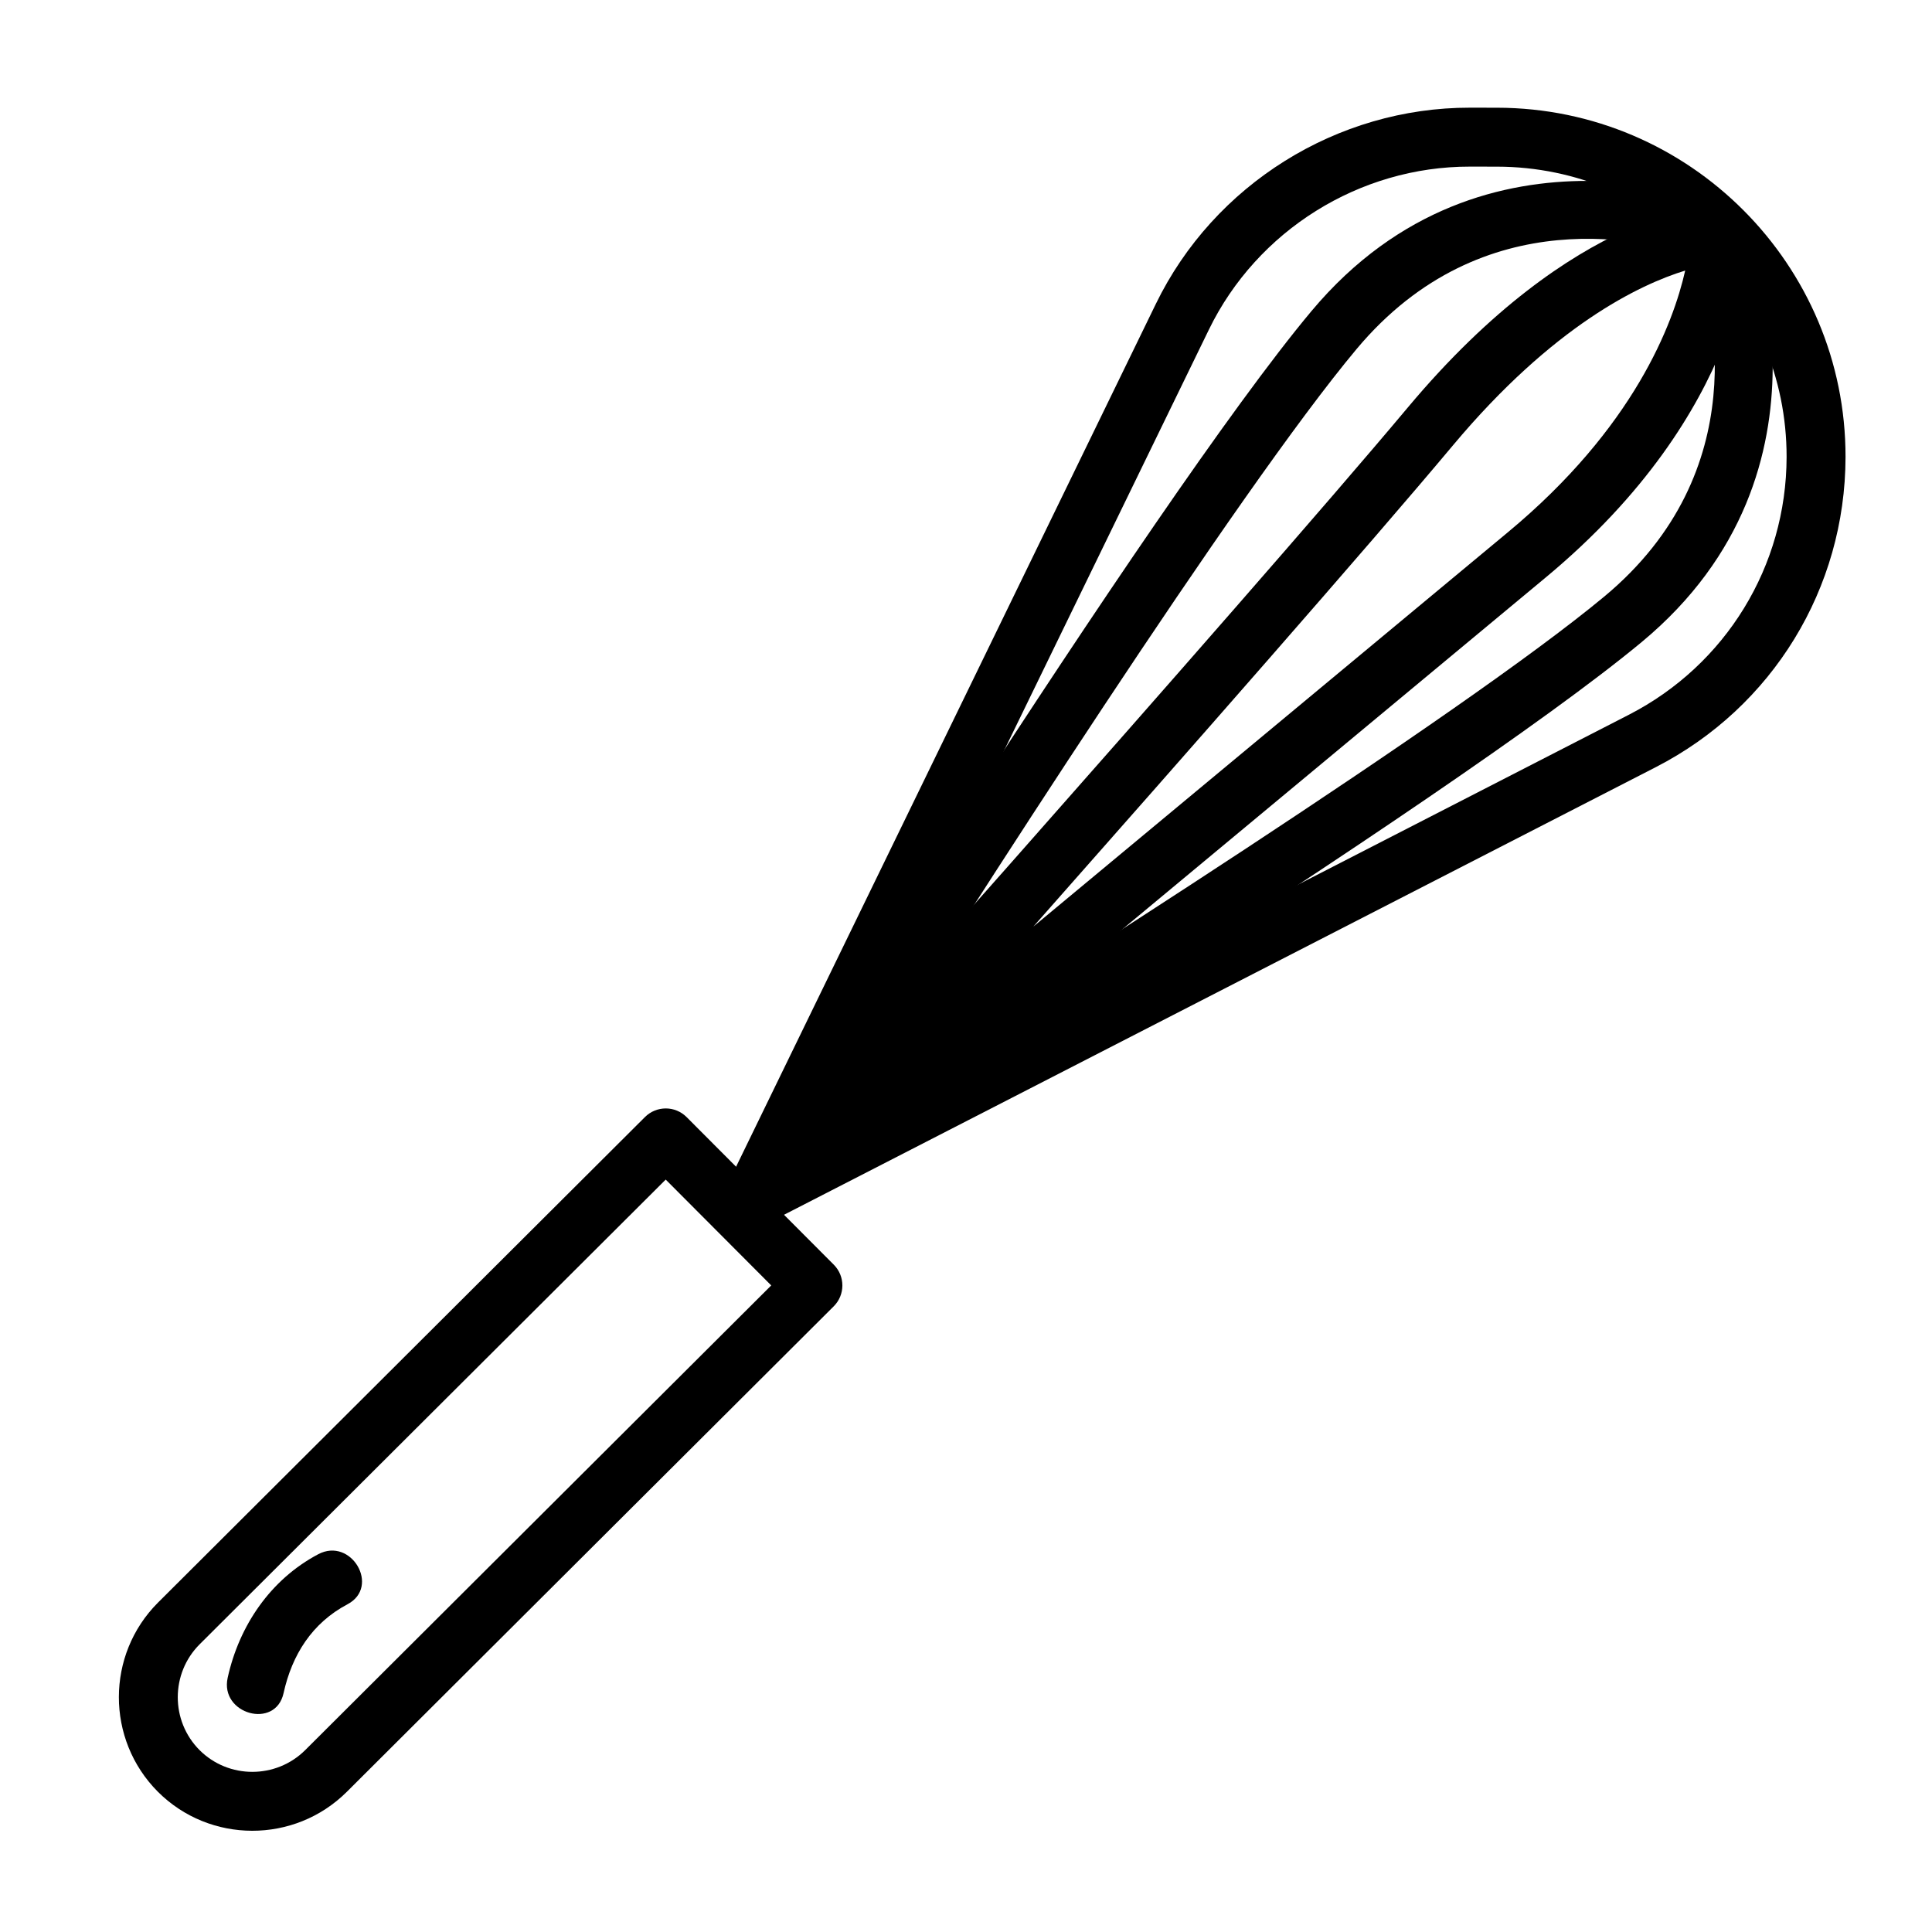
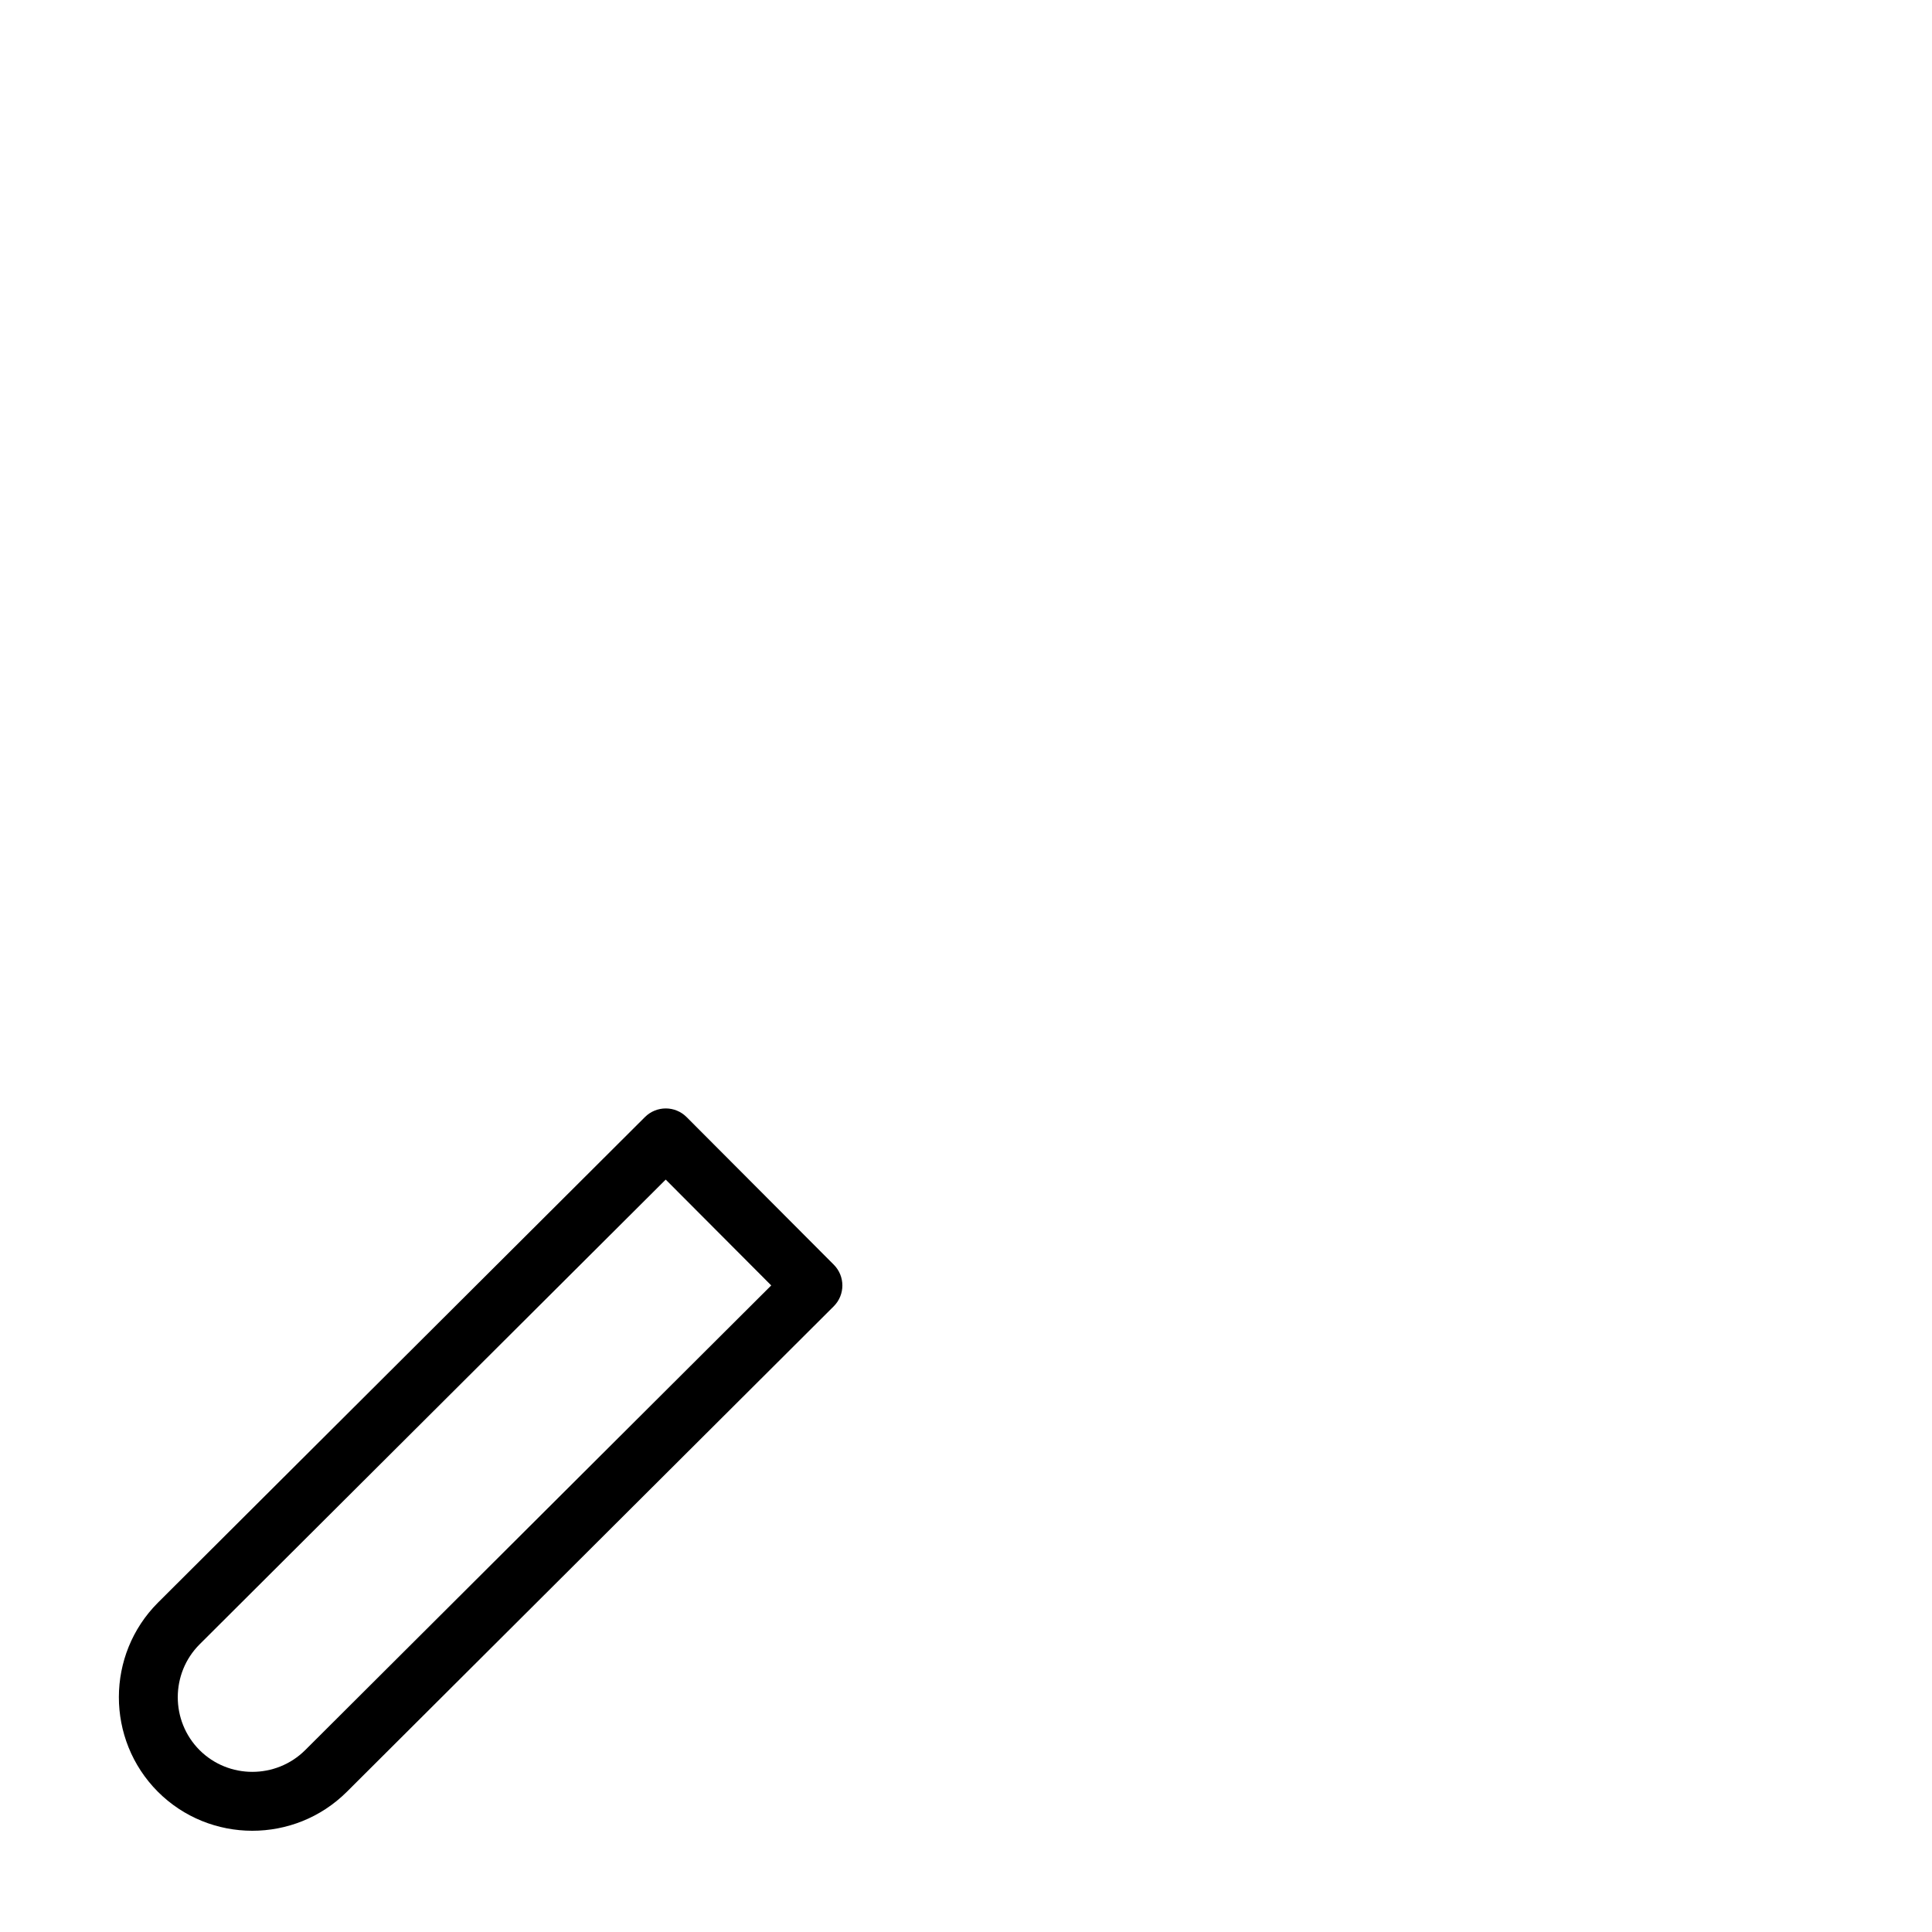
<svg xmlns="http://www.w3.org/2000/svg" id="Capa_1" x="0px" y="0px" width="300px" height="300px" viewBox="0 0 300 300" xml:space="preserve">
  <g>
    <g>
      <g>
        <path d="M24.498,278.206c8.074,8.083,21.234,8.104,29.346,0.038l75.613-75.396c1.791-1.786,1.796-4.679,0.01-6.47l-22.848-22.914     c-0.891-0.893-2.061-1.344-3.232-1.346c-1.172,0-2.344,0.445-3.238,1.336l-75.619,75.4     C16.451,256.935,16.432,270.096,24.498,278.206z M30.996,255.33l72.375-72.164l16.385,16.434l-72.369,72.16     c-4.531,4.501-11.898,4.5-16.41-0.015C26.471,267.213,26.482,259.846,30.996,255.33z" />
      </g>
    </g>
    <g>
      <g>
-         <path d="M113.896,189.144c1.407,1.38,3.544,1.694,5.288,0.8l137.934-70.825c18.131-9.309,29.417-27.753,29.456-48.135     c0.044-29.876-24.229-54.214-54.102-54.258l-4.159-0.006c-0.023,0-0.041,0-0.064,0c-20.615-0.029-39.75,11.922-48.766,30.465     l-66.499,136.687C112.115,185.641,112.483,187.765,113.896,189.144z M187.714,51.188c7.489-15.406,23.393-25.341,40.53-25.316     c0.014,0,0.036,0,0.051,0l4.162,0.006c24.831,0.037,45,20.264,44.965,45.094c-0.035,16.936-9.42,32.266-24.486,40.01     l-125.723,64.551L187.714,51.188z" />
-       </g>
+         </g>
    </g>
    <g>
      <g>
-         <path d="M113.854,189.098c1.504,1.508,3.842,1.771,5.643,0.663c4.291-2.652,105.498-65.235,135.412-90.053     c32.262-26.766,16.549-64.814,16.385-65.194c-0.461-1.08-1.324-1.941-2.404-2.411c-0.188-0.078-9.604-3.994-22.33-4.013     c-12.954-0.018-29.337,4.003-42.908,20.205c-24.949,29.8-87.781,130.867-90.447,135.155     C112.084,185.256,112.355,187.594,113.854,189.098z M210.668,54.177c19.701-23.525,45.844-16.71,52.855-14.315     c2.396,7.042,9.154,33.222-14.459,52.81c-22.176,18.4-86.67,59.432-117.539,78.804C150.967,140.66,192.172,76.266,210.668,54.177     z" />
-       </g>
+         </g>
    </g>
    <g>
      <g>
-         <path d="M113.805,189.047c1.662,1.723,4.377,1.869,6.213,0.339l119.945-99.671c31.297-25.97,31.695-52.29,31.697-53.397     c0.002-1.218-0.478-2.381-1.336-3.242c-0.859-0.857-2.021-1.339-3.234-1.341c-0.004,0-0.008,0.001-0.008,0.001     c-0.902-0.002-22.388,0.375-48.484,31.546C193.9,92.774,114.478,181.929,113.68,182.824     C112.084,184.611,112.141,187.325,113.805,189.047z M225.615,69.152c15.566-18.588,28.965-24.957,36.061-27.139     c-1.869,8.27-7.928,24.374-27.561,40.66l-73.656,61.207C184.365,116.834,212.568,84.738,225.615,69.152z" />
-       </g>
+         </g>
    </g>
  </g>
-   <path d="M44.03,262.918c1.317-5.984,4.438-10.906,9.932-13.81c5.132-2.714,0.584-10.481-4.543-7.771  c-7.412,3.919-12.282,11.083-14.066,19.188C34.107,266.182,42.783,268.585,44.03,262.918L44.03,262.918z" />
</svg>